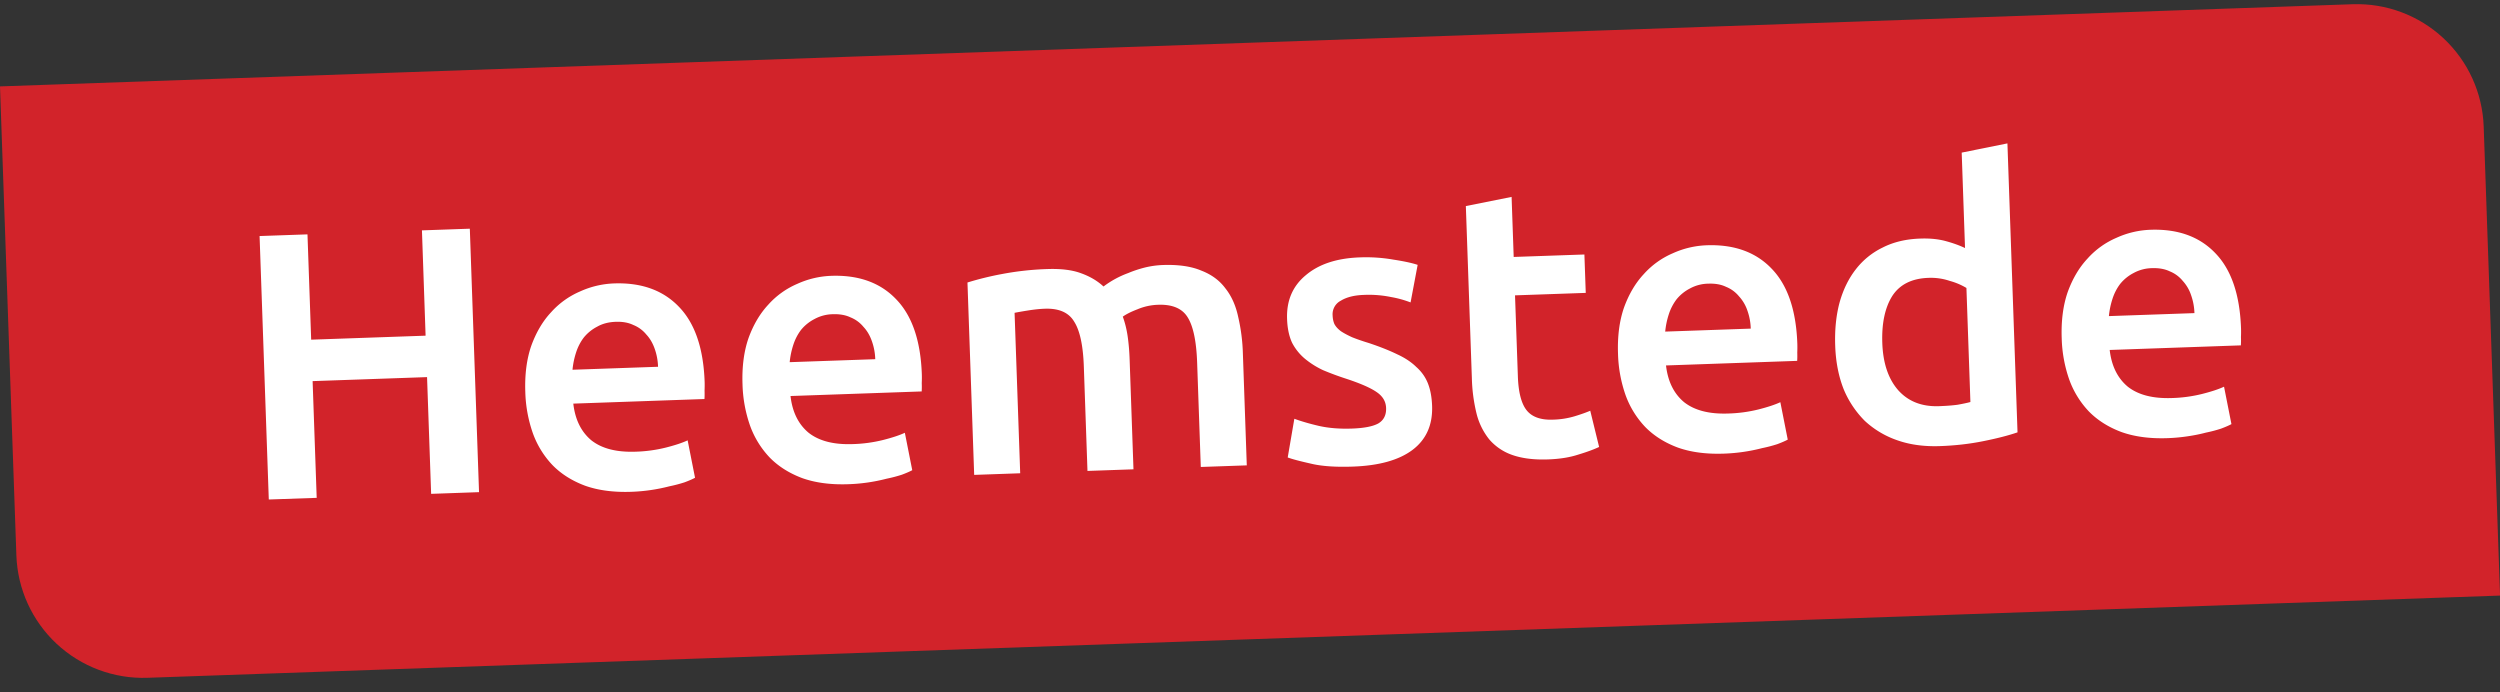
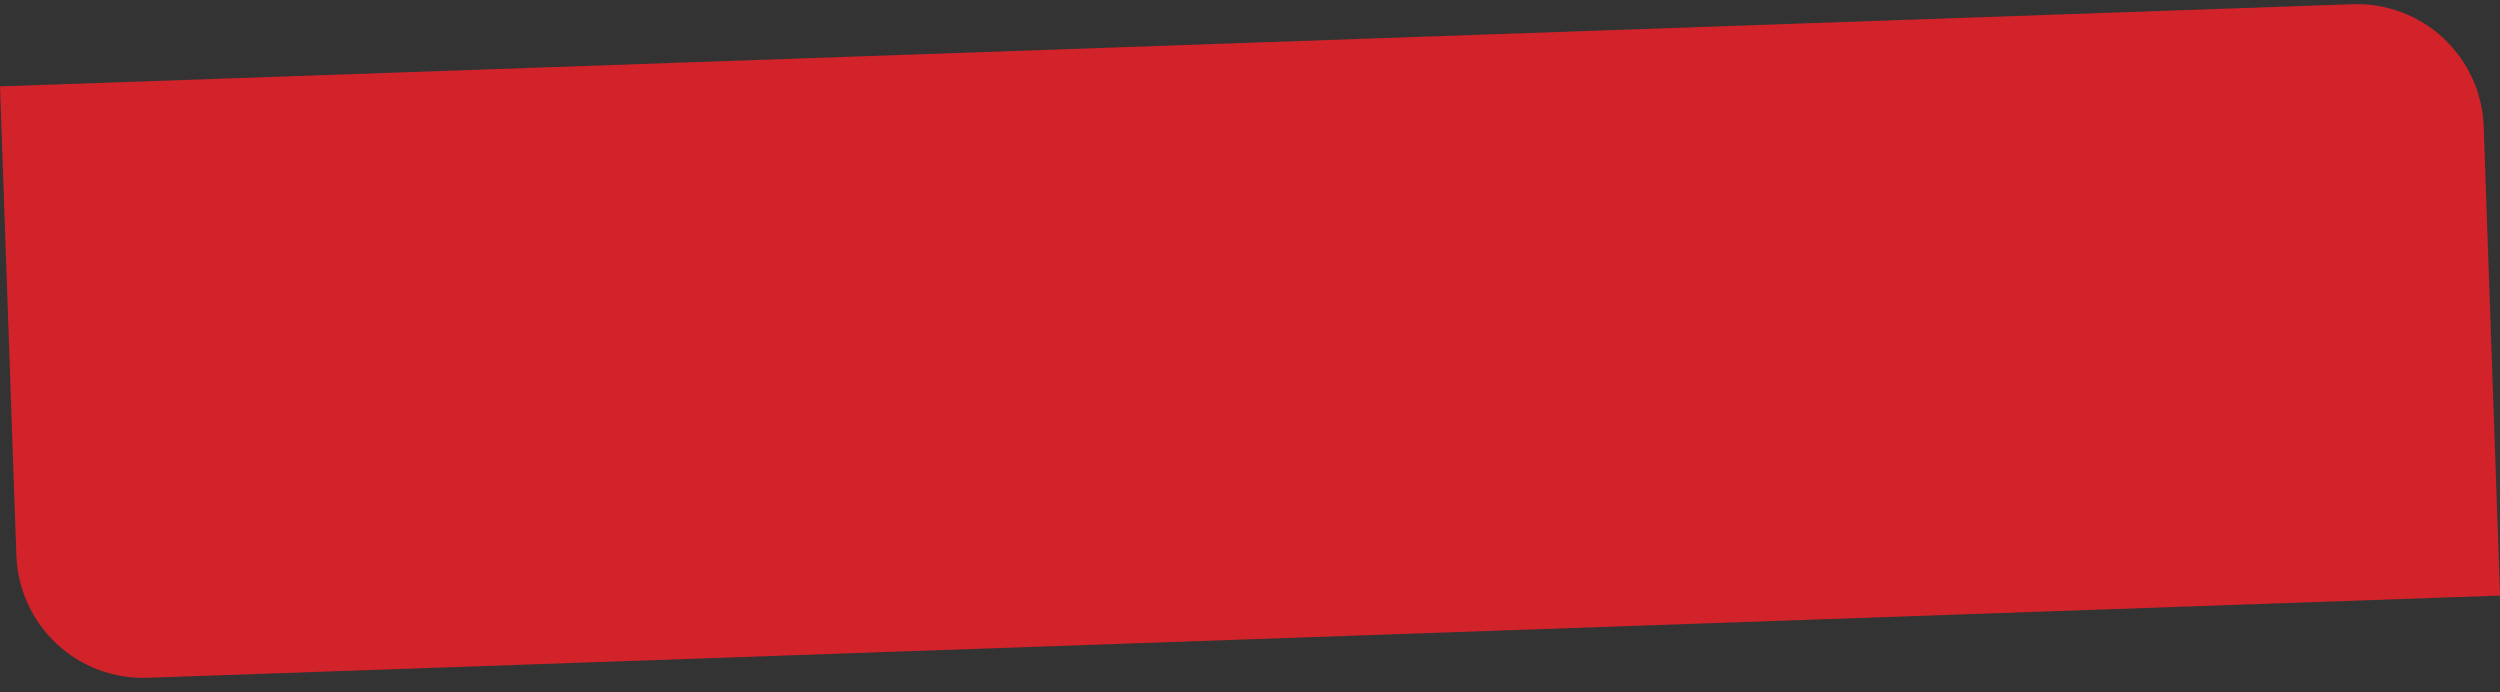
<svg xmlns="http://www.w3.org/2000/svg" width="130" height="36" viewBox="0 0 130 36" fill="none">
  <rect x="0" y="0" width="130" height="36" fill="#333333" stroke="none" />
  <g clip-path="url(#clip0_1_821)">
    <path d="M0 4.493L122.331.22a6.595 6.595 0 016.821 6.36l.851 24.39L7.672 35.245a6.594 6.594 0 01-6.82-6.36L0 4.493z" fill="#D2232A" />
-     <path d="M21.94 11.979l2.491-.087.479 13.7-2.491.088-.212-6.07-5.951.208.212 6.07-2.491.086-.479-13.7 2.491-.087.192 5.476 5.95-.208-.19-5.476zm5.376 8.403c-.032-.91.072-1.712.312-2.406.253-.695.595-1.275 1.028-1.738a4.285 4.285 0 011.506-1.082 4.663 4.663 0 011.767-.418c1.423-.05 2.546.353 3.368 1.208.835.855 1.283 2.16 1.344 3.912.004.132.003.284-.004.456.005.158.004.303-.005.435l-6.82.239c.094.828.407 1.463.937 1.907.543.43 1.309.627 2.297.593a7.307 7.307 0 001.576-.214c.484-.122.862-.248 1.135-.376l.385 1.946c-.13.07-.312.15-.546.237a7.226 7.226 0 01-.785.206 9.159 9.159 0 01-1.99.287c-.908.031-1.704-.073-2.385-.313-.682-.253-1.249-.61-1.7-1.069a4.73 4.73 0 01-1.028-1.666 7.04 7.04 0 01-.392-2.144zm6.902-1.31a3.049 3.049 0 00-.17-.924c-.104-.3-.25-.552-.443-.757a1.67 1.67 0 00-.67-.491c-.255-.123-.56-.179-.916-.166-.37.013-.69.096-.962.251a2.2 2.2 0 00-.693.559c-.177.23-.313.492-.408.786a4.176 4.176 0 00-.186.897l4.448-.155zm4.393.916c-.032-.91.072-1.712.312-2.407.252-.695.595-1.274 1.027-1.738a4.286 4.286 0 011.507-1.082 4.663 4.663 0 011.767-.418c1.423-.05 2.546.354 3.367 1.209.835.855 1.283 2.159 1.344 3.912a6.01 6.01 0 01-.004.455c.006.159.005.304-.004.436l-6.82.238c.094.828.407 1.464.937 1.907.543.43 1.308.628 2.297.593a7.314 7.314 0 001.576-.213c.484-.123.862-.248 1.135-.376l.385 1.946c-.13.07-.312.15-.546.237a7.231 7.231 0 01-.785.205 9.114 9.114 0 01-1.99.287c-.909.032-1.704-.072-2.386-.312-.681-.254-1.248-.61-1.7-1.07a4.732 4.732 0 01-1.028-1.666 7.042 7.042 0 01-.391-2.143zm6.902-1.31a3.049 3.049 0 00-.171-.925c-.103-.3-.25-.552-.442-.756a1.67 1.67 0 00-.67-.492c-.256-.123-.561-.178-.917-.166a2.06 2.06 0 00-.961.252 2.199 2.199 0 00-.693.558c-.177.23-.313.493-.408.787a4.184 4.184 0 00-.187.897l4.449-.155zm10.846.373c-.038-1.08-.203-1.854-.497-2.318-.28-.479-.79-.705-1.528-.68-.263.01-.553.04-.867.09-.315.05-.551.092-.709.124l.292 8.343-2.393.084-.349-10.004a16.013 16.013 0 011.786-.439 15.21 15.21 0 012.366-.26c.712-.025 1.295.047 1.75.216.468.168.858.398 1.172.691a4.943 4.943 0 011.282-.698c.273-.115.56-.21.861-.287.314-.077.63-.121.946-.132.804-.028 1.467.067 1.989.287.535.205.955.514 1.26.925.317.398.539.892.665 1.482a9.59 9.59 0 01.245 1.911l.203 5.813-2.392.083-.19-5.437c-.038-1.08-.197-1.854-.477-2.319-.28-.478-.797-.704-1.548-.678a3.004 3.004 0 00-1.08.236c-.339.13-.592.258-.76.382.118.326.203.673.255 1.04.052.368.086.763.1 1.185l.2 5.713-2.392.084-.19-5.437zm13.934 3.235c.633-.022 1.092-.11 1.377-.266.284-.168.42-.437.407-.806-.012-.343-.18-.62-.504-.834-.311-.213-.827-.44-1.548-.678a15.21 15.21 0 01-1.223-.452 4.424 4.424 0 01-.952-.6 2.709 2.709 0 01-.662-.828c-.157-.338-.244-.75-.26-1.238-.034-.95.29-1.706.969-2.27.68-.579 1.618-.889 2.818-.93a8.287 8.287 0 011.746.117c.557.086.976.177 1.257.272l-.368 1.953a5.4 5.4 0 00-1.02-.281 5.735 5.735 0 00-1.428-.109c-.488.018-.88.117-1.177.299a.791.791 0 00-.429.767c.006.171.038.322.095.452.07.13.18.251.33.365.148.1.343.205.585.316.24.097.534.199.881.305.574.192 1.063.386 1.466.583.402.184.733.403.992.658.273.241.474.524.604.85.13.325.204.718.22 1.18.034.988-.309 1.752-1.029 2.292-.707.526-1.74.813-3.097.86-.91.032-1.644-.021-2.203-.16-.559-.126-.952-.23-1.179-.315l.345-2.012c.361.133.788.257 1.28.372.506.114 1.075.16 1.707.138zm5.931-11.57l2.379-.478.109 3.123 3.677-.128.07 1.997-3.678.128.148 4.211c.028.83.181 1.42.457 1.766.276.346.73.509 1.363.487a4.272 4.272 0 001.142-.179c.34-.104.607-.2.802-.285l.461 1.884c-.272.128-.63.26-1.075.394-.443.147-.968.232-1.574.253-.739.026-1.361-.052-1.87-.232a2.771 2.771 0 01-1.195-.81 3.495 3.495 0 01-.66-1.342 8.616 8.616 0 01-.243-1.832l-.313-8.956zm7.913 7.682c-.032-.91.072-1.712.312-2.406.252-.695.595-1.275 1.028-1.739a4.287 4.287 0 011.506-1.082 4.663 4.663 0 011.767-.417c1.423-.05 2.546.353 3.367 1.208.835.855 1.283 2.16 1.344 3.912a6.01 6.01 0 01-.003.456c.005.158.004.303-.005.435l-6.82.238c.094.828.407 1.464.937 1.907.543.43 1.308.628 2.297.593a7.313 7.313 0 001.576-.213c.484-.123.862-.248 1.135-.376l.385 1.946c-.13.07-.312.15-.546.237a7.225 7.225 0 01-.785.205 9.136 9.136 0 01-1.99.287c-.909.032-1.704-.072-2.385-.312-.682-.253-1.249-.61-1.7-1.069a4.73 4.73 0 01-1.029-1.666 7.04 7.04 0 01-.391-2.144zm6.902-1.31a3.049 3.049 0 00-.17-.925 2.07 2.07 0 00-.443-.756 1.67 1.67 0 00-.67-.491c-.255-.123-.56-.179-.917-.166a2.06 2.06 0 00-.96.25 2.2 2.2 0 00-.694.56 2.6 2.6 0 00-.408.786 4.172 4.172 0 00-.186.897l4.448-.155zm6.841.75c.037 1.055.316 1.877.838 2.465.522.576 1.224.848 2.107.818.383-.014.705-.038.968-.074.275-.049.498-.096.668-.142l-.207-5.931a3.434 3.434 0 00-.864-.366 3.062 3.062 0 00-1.114-.159c-.87.03-1.5.35-1.887.957-.375.607-.544 1.418-.509 2.433zm7.031 4.644c-.469.162-1.064.315-1.785.459-.708.143-1.457.229-2.248.256-.817.029-1.553-.07-2.207-.299a4.741 4.741 0 01-1.699-1.01 5.066 5.066 0 01-1.107-1.663c-.26-.664-.405-1.411-.434-2.242-.029-.817.044-1.558.219-2.224.187-.68.47-1.264.85-1.752a3.915 3.915 0 011.405-1.138c.557-.283 1.205-.438 1.943-.463.501-.018.945.026 1.331.131.386.105.72.226 1.002.361l-.173-4.962 2.378-.48.525 15.026zm2.298-4.89c-.032-.91.072-1.711.312-2.406.252-.695.595-1.274 1.028-1.738a4.286 4.286 0 011.506-1.082 4.657 4.657 0 011.767-.418c1.423-.05 2.546.353 3.367 1.208.835.855 1.283 2.16 1.344 3.912.005.132.004.284-.003.456a4.42 4.42 0 01-.005.435l-6.821.239c.095.828.408 1.463.938 1.907.543.43 1.308.627 2.297.593a7.313 7.313 0 001.576-.214c.484-.122.862-.248 1.135-.376l.385 1.946c-.13.07-.312.15-.546.237a7.271 7.271 0 01-.785.206c-.288.076-.602.14-.943.19-.342.052-.69.084-1.046.097-.91.032-1.705-.073-2.386-.313-.682-.253-1.249-.61-1.701-1.069a4.737 4.737 0 01-1.028-1.666 7.033 7.033 0 01-.391-2.144zm6.902-1.31a3.076 3.076 0 00-.171-.924 2.07 2.07 0 00-.442-.757 1.674 1.674 0 00-.67-.491c-.255-.123-.561-.178-.917-.166a2.061 2.061 0 00-.961.251 2.203 2.203 0 00-.693.559c-.177.23-.313.492-.408.786a4.141 4.141 0 00-.186.897l4.448-.155z" fill="#fff" />
  </g>
  <defs>
    <clipPath id="clip0_1_821">
      <path d="M0 4.493L122.331.22a6.595 6.595 0 016.821 6.36l.851 24.39L7.672 35.245a6.594 6.594 0 01-6.82-6.36L0 4.493z" fill="#fff" />
    </clipPath>
  </defs>
</svg>